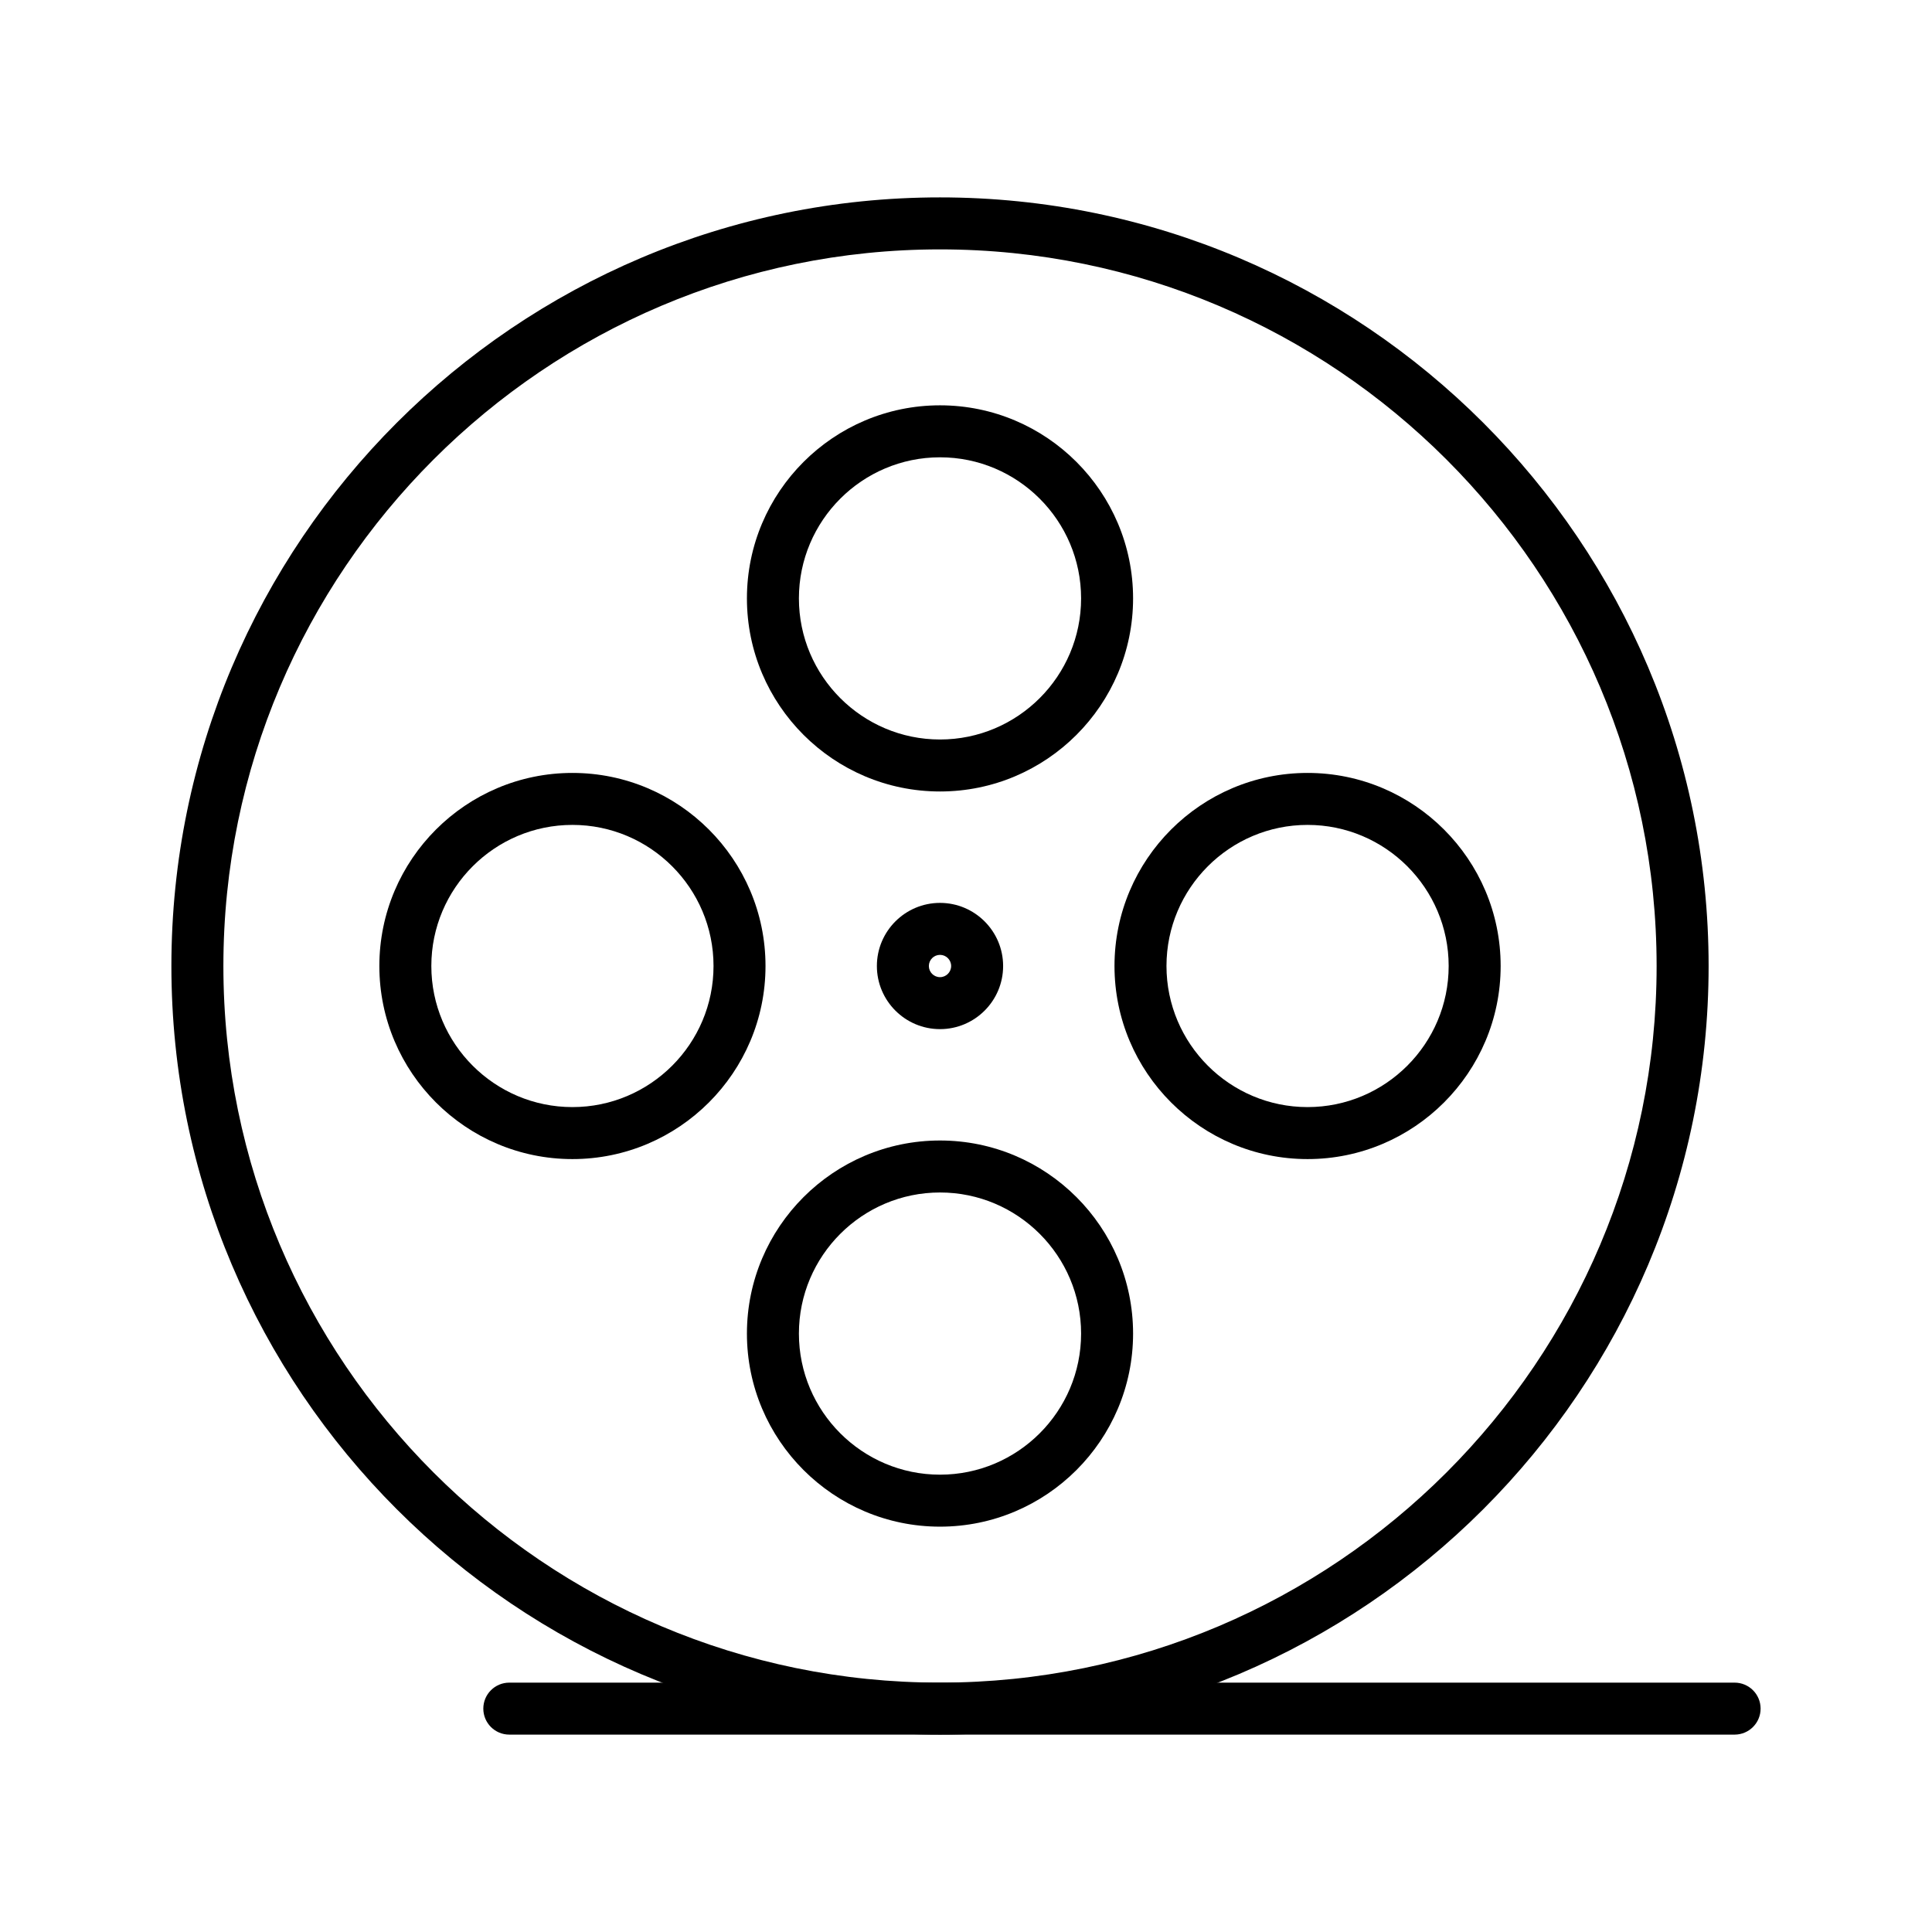
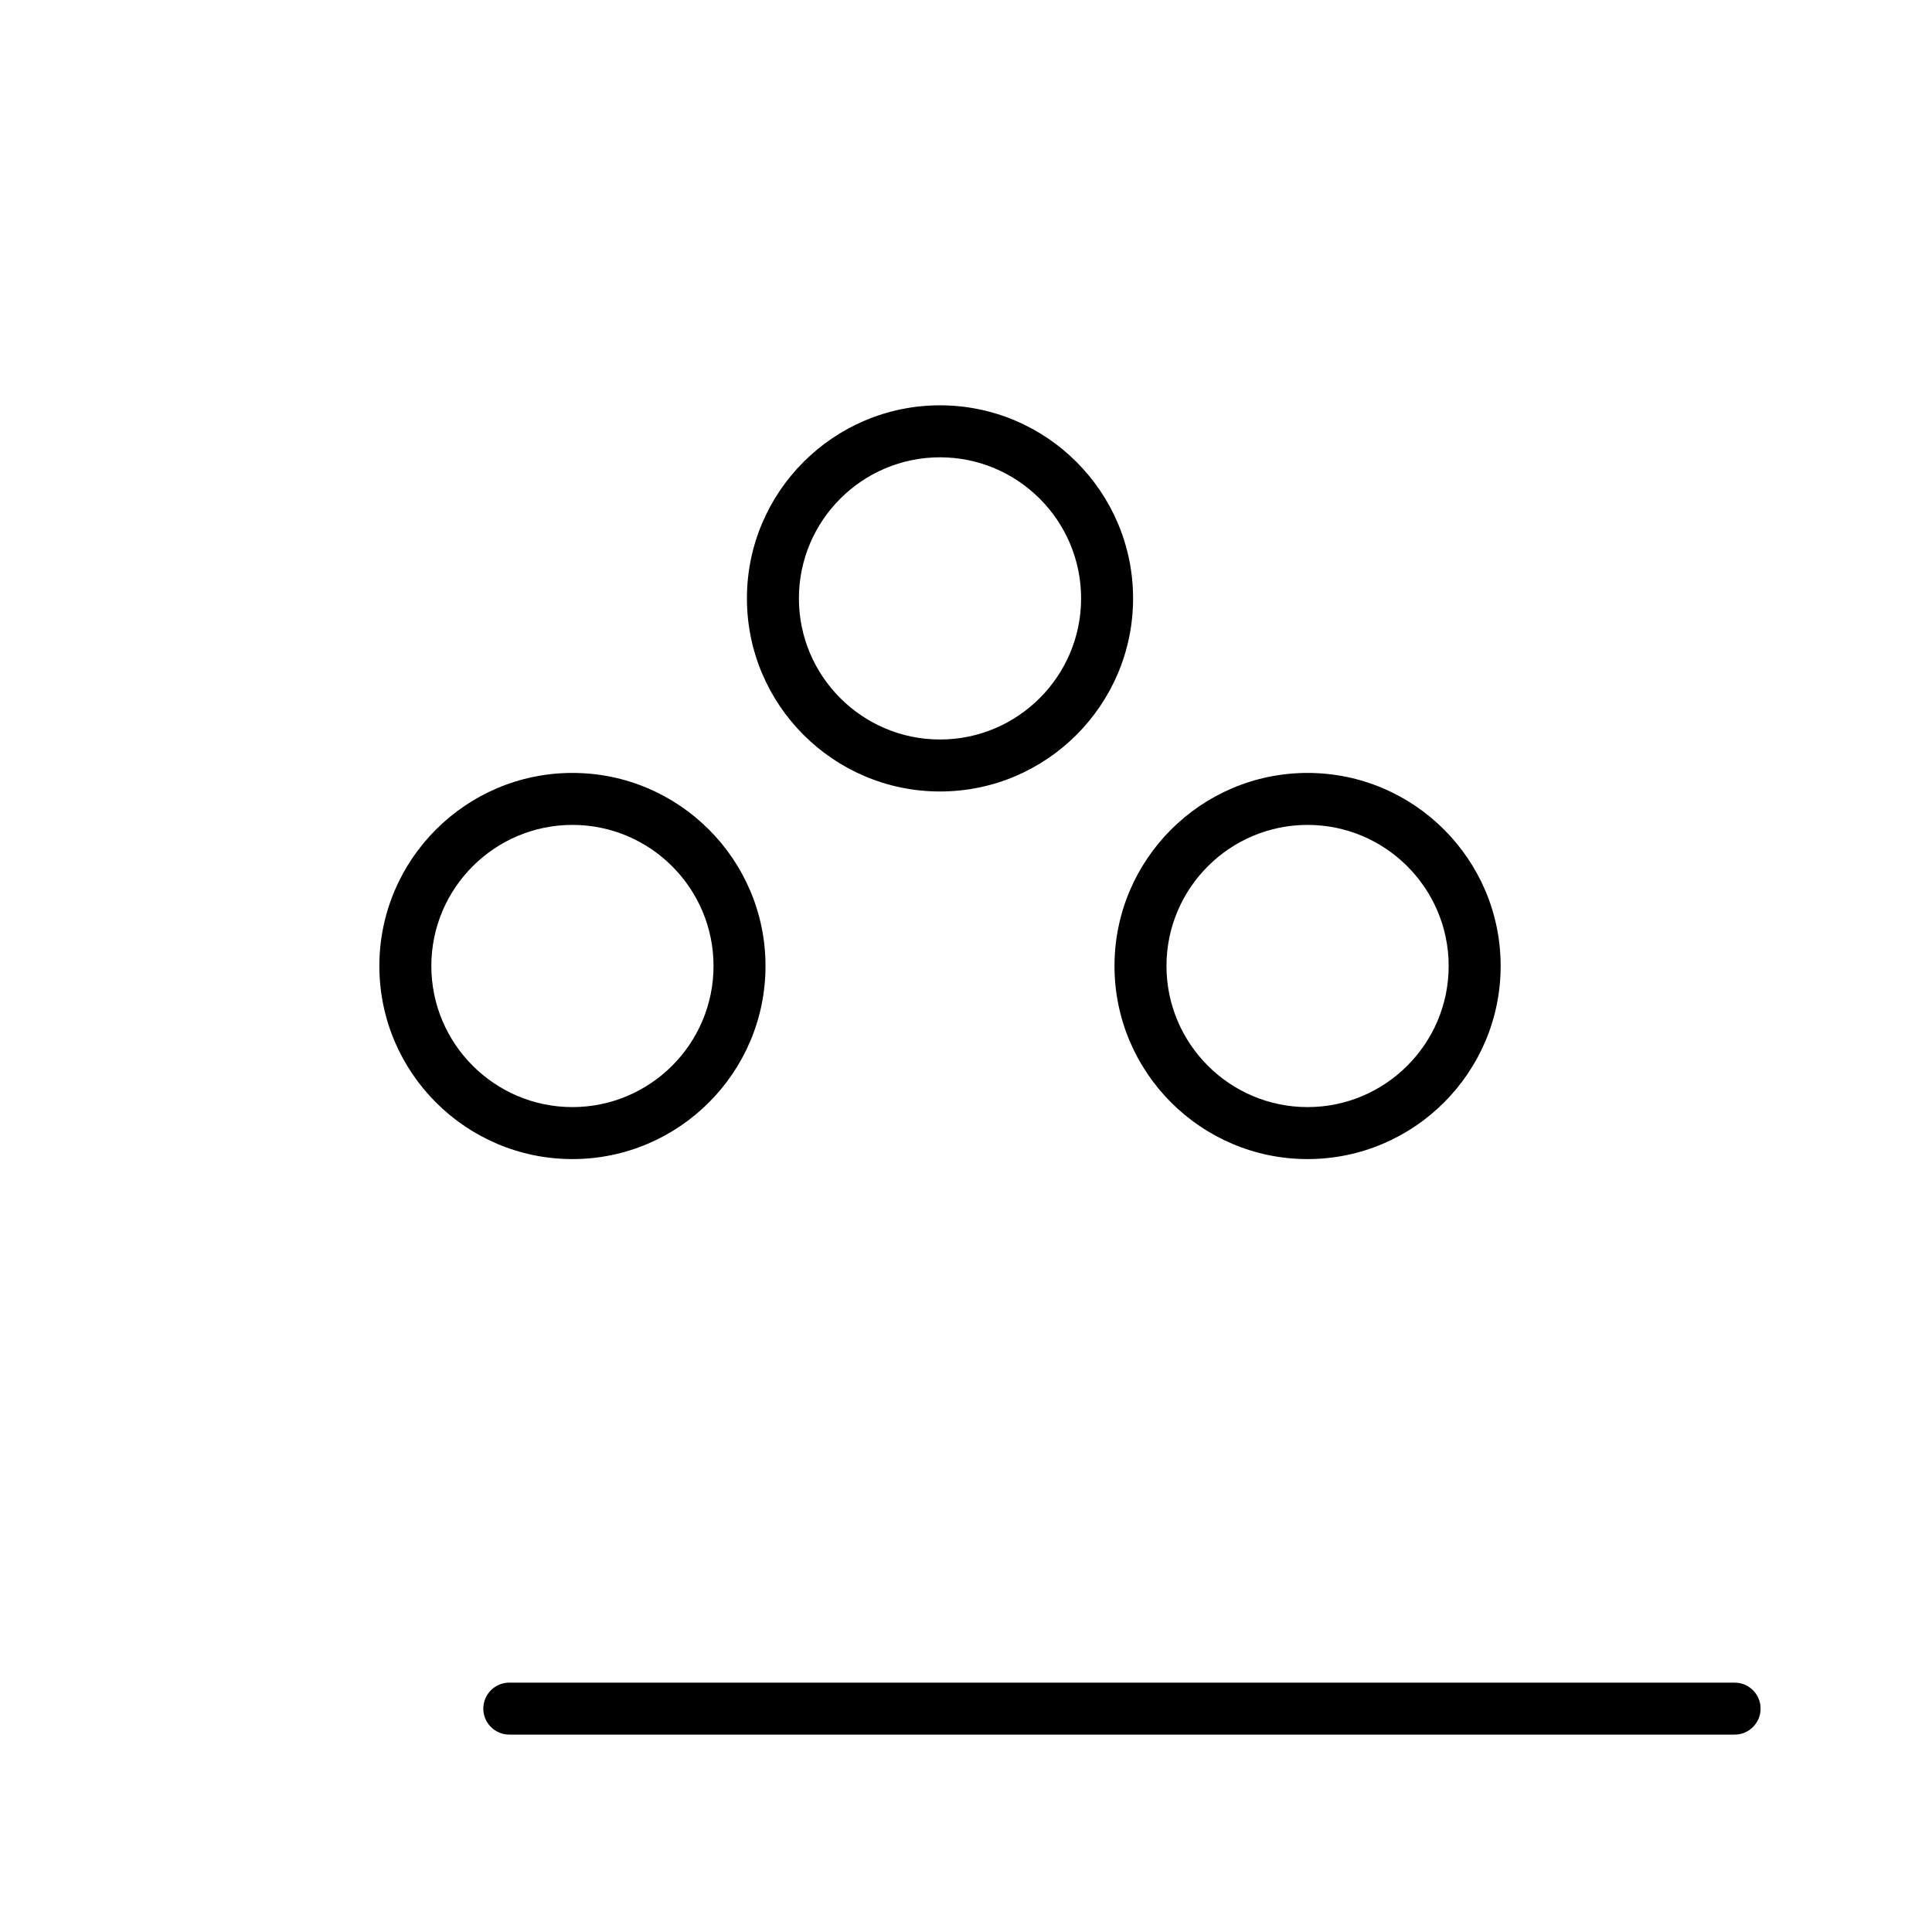
<svg xmlns="http://www.w3.org/2000/svg" fill="#000000" width="800px" height="800px" version="1.1" viewBox="144 144 512 512">
  <g>
    <path d="m393.11 353.75c-28.215 0-51.168-22.953-51.168-51.168 0-28.215 22.953-51.168 51.168-51.168s51.168 22.953 51.168 51.168c0 28.215-22.953 51.168-51.168 51.168zm0-88.559c-20.617 0-37.391 16.773-37.391 37.391 0 20.617 16.773 37.391 37.391 37.391s37.391-16.773 37.391-37.391c0.004-20.617-16.773-37.391-37.391-37.391z" />
    <path d="m490.52 451.17c-28.215 0-51.168-22.953-51.168-51.168s22.953-51.168 51.168-51.168c28.215 0 51.168 22.953 51.168 51.168 0 28.211-22.957 51.168-51.168 51.168zm0-88.562c-20.617 0-37.391 16.773-37.391 37.391 0 20.617 16.773 37.391 37.391 37.391 20.617 0 37.391-16.773 37.391-37.391 0-20.617-16.773-37.391-37.391-37.391z" />
    <path d="m295.7 451.17c-28.215 0-51.168-22.953-51.168-51.168s22.953-51.168 51.168-51.168c28.215 0 51.168 22.953 51.168 51.168 0 28.211-22.953 51.168-51.168 51.168zm0-88.562c-20.617 0-37.391 16.773-37.391 37.391 0 20.617 16.773 37.391 37.391 37.391 20.617 0 37.391-16.773 37.391-37.391 0-20.617-16.773-37.391-37.391-37.391z" />
-     <path d="m393.11 548.58c-28.215 0-51.168-22.953-51.168-51.168s22.953-51.168 51.168-51.168 51.168 22.953 51.168 51.168-22.953 51.168-51.168 51.168zm0-88.559c-20.617 0-37.391 16.773-37.391 37.391 0 20.617 16.773 37.391 37.391 37.391s37.391-16.773 37.391-37.391c0.004-20.617-16.773-37.391-37.391-37.391z" />
-     <path d="m393.11 603.69c-112.31 0-203.69-91.375-203.69-203.69s91.375-203.69 203.69-203.69c112.32 0 203.69 91.375 203.69 203.69 0.004 112.31-91.371 203.69-203.69 203.69zm0-393.6c-104.71 0-189.91 85.195-189.91 189.91s85.195 189.91 189.91 189.91 189.91-85.195 189.91-189.91c-0.004-104.72-85.199-189.91-189.92-189.91z" />
-     <path d="m393.11 416.73c-9.223 0-16.727-7.504-16.727-16.727s7.504-16.727 16.727-16.727 16.727 7.504 16.727 16.727c0.004 9.223-7.5 16.727-16.727 16.727zm0-19.68c-1.629 0-2.953 1.324-2.953 2.953s1.324 2.953 2.953 2.953 2.953-1.324 2.953-2.953-1.324-2.953-2.953-2.953z" />
    <path d="m603.69 603.69h-324.72c-3.805 0-6.887-3.082-6.887-6.887 0-3.805 3.082-6.887 6.887-6.887h324.72c3.805 0 6.887 3.082 6.887 6.887 0 3.801-3.082 6.887-6.887 6.887z" />
  </g>
</svg>